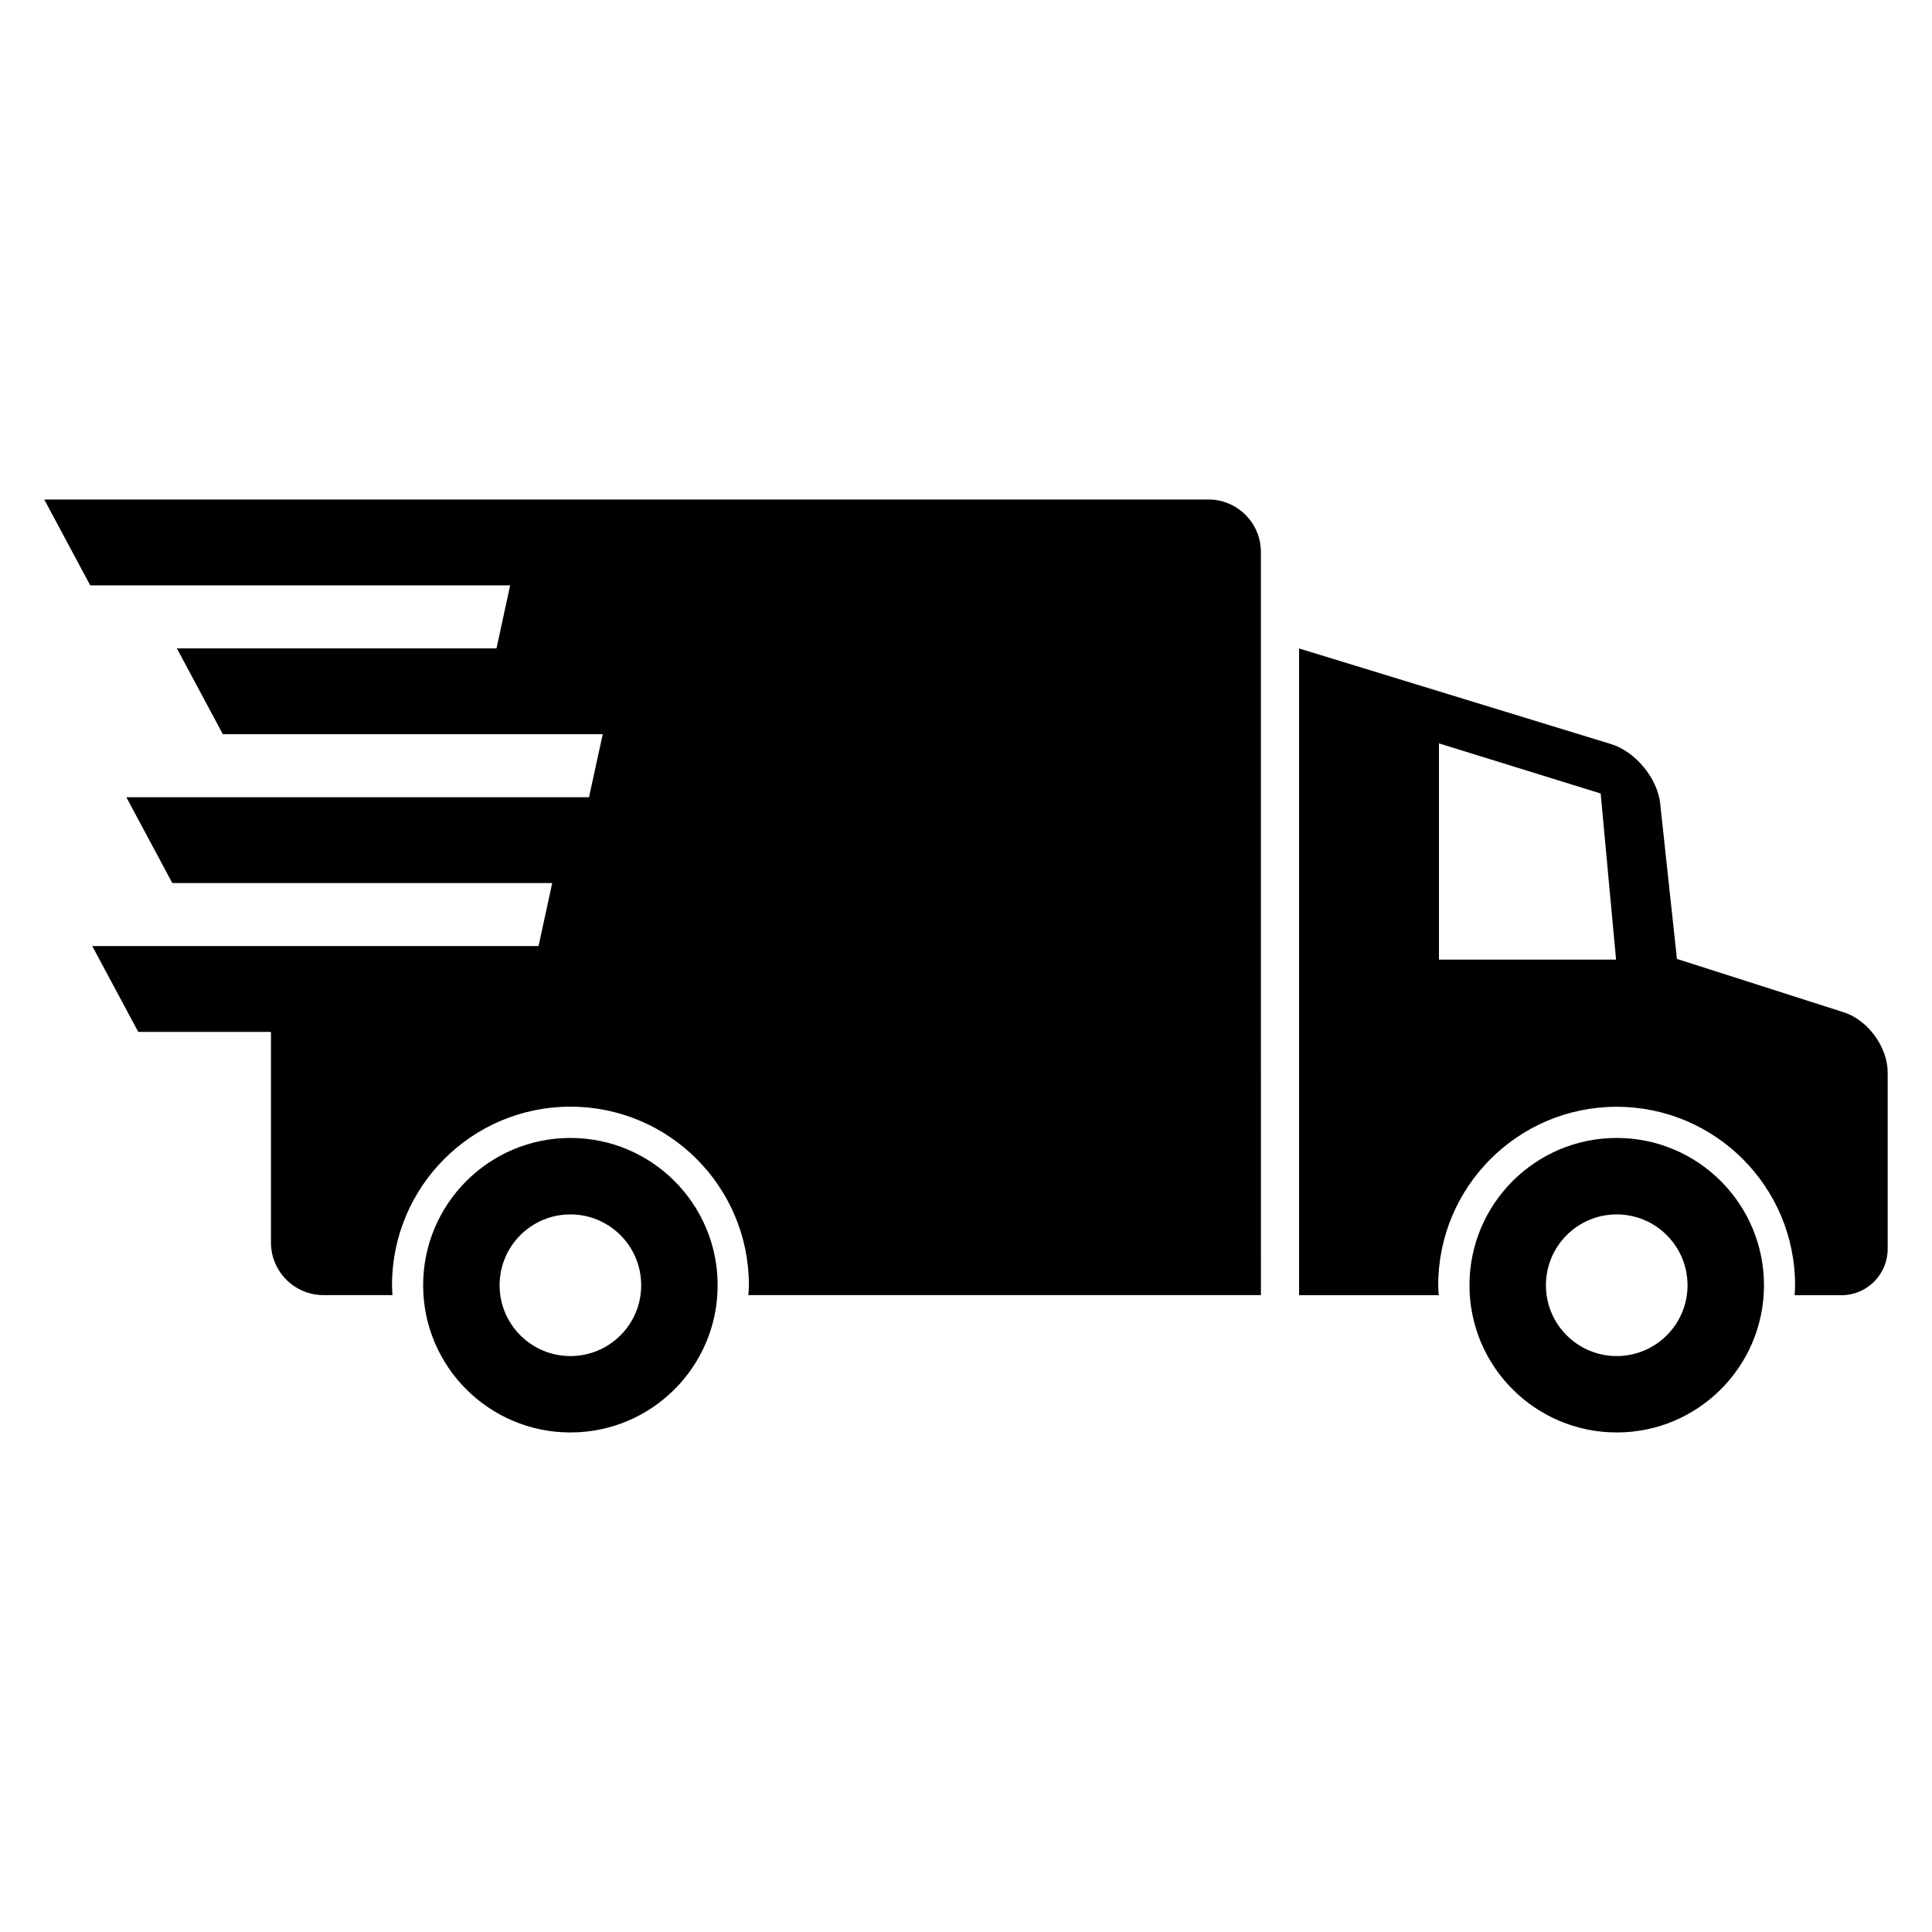
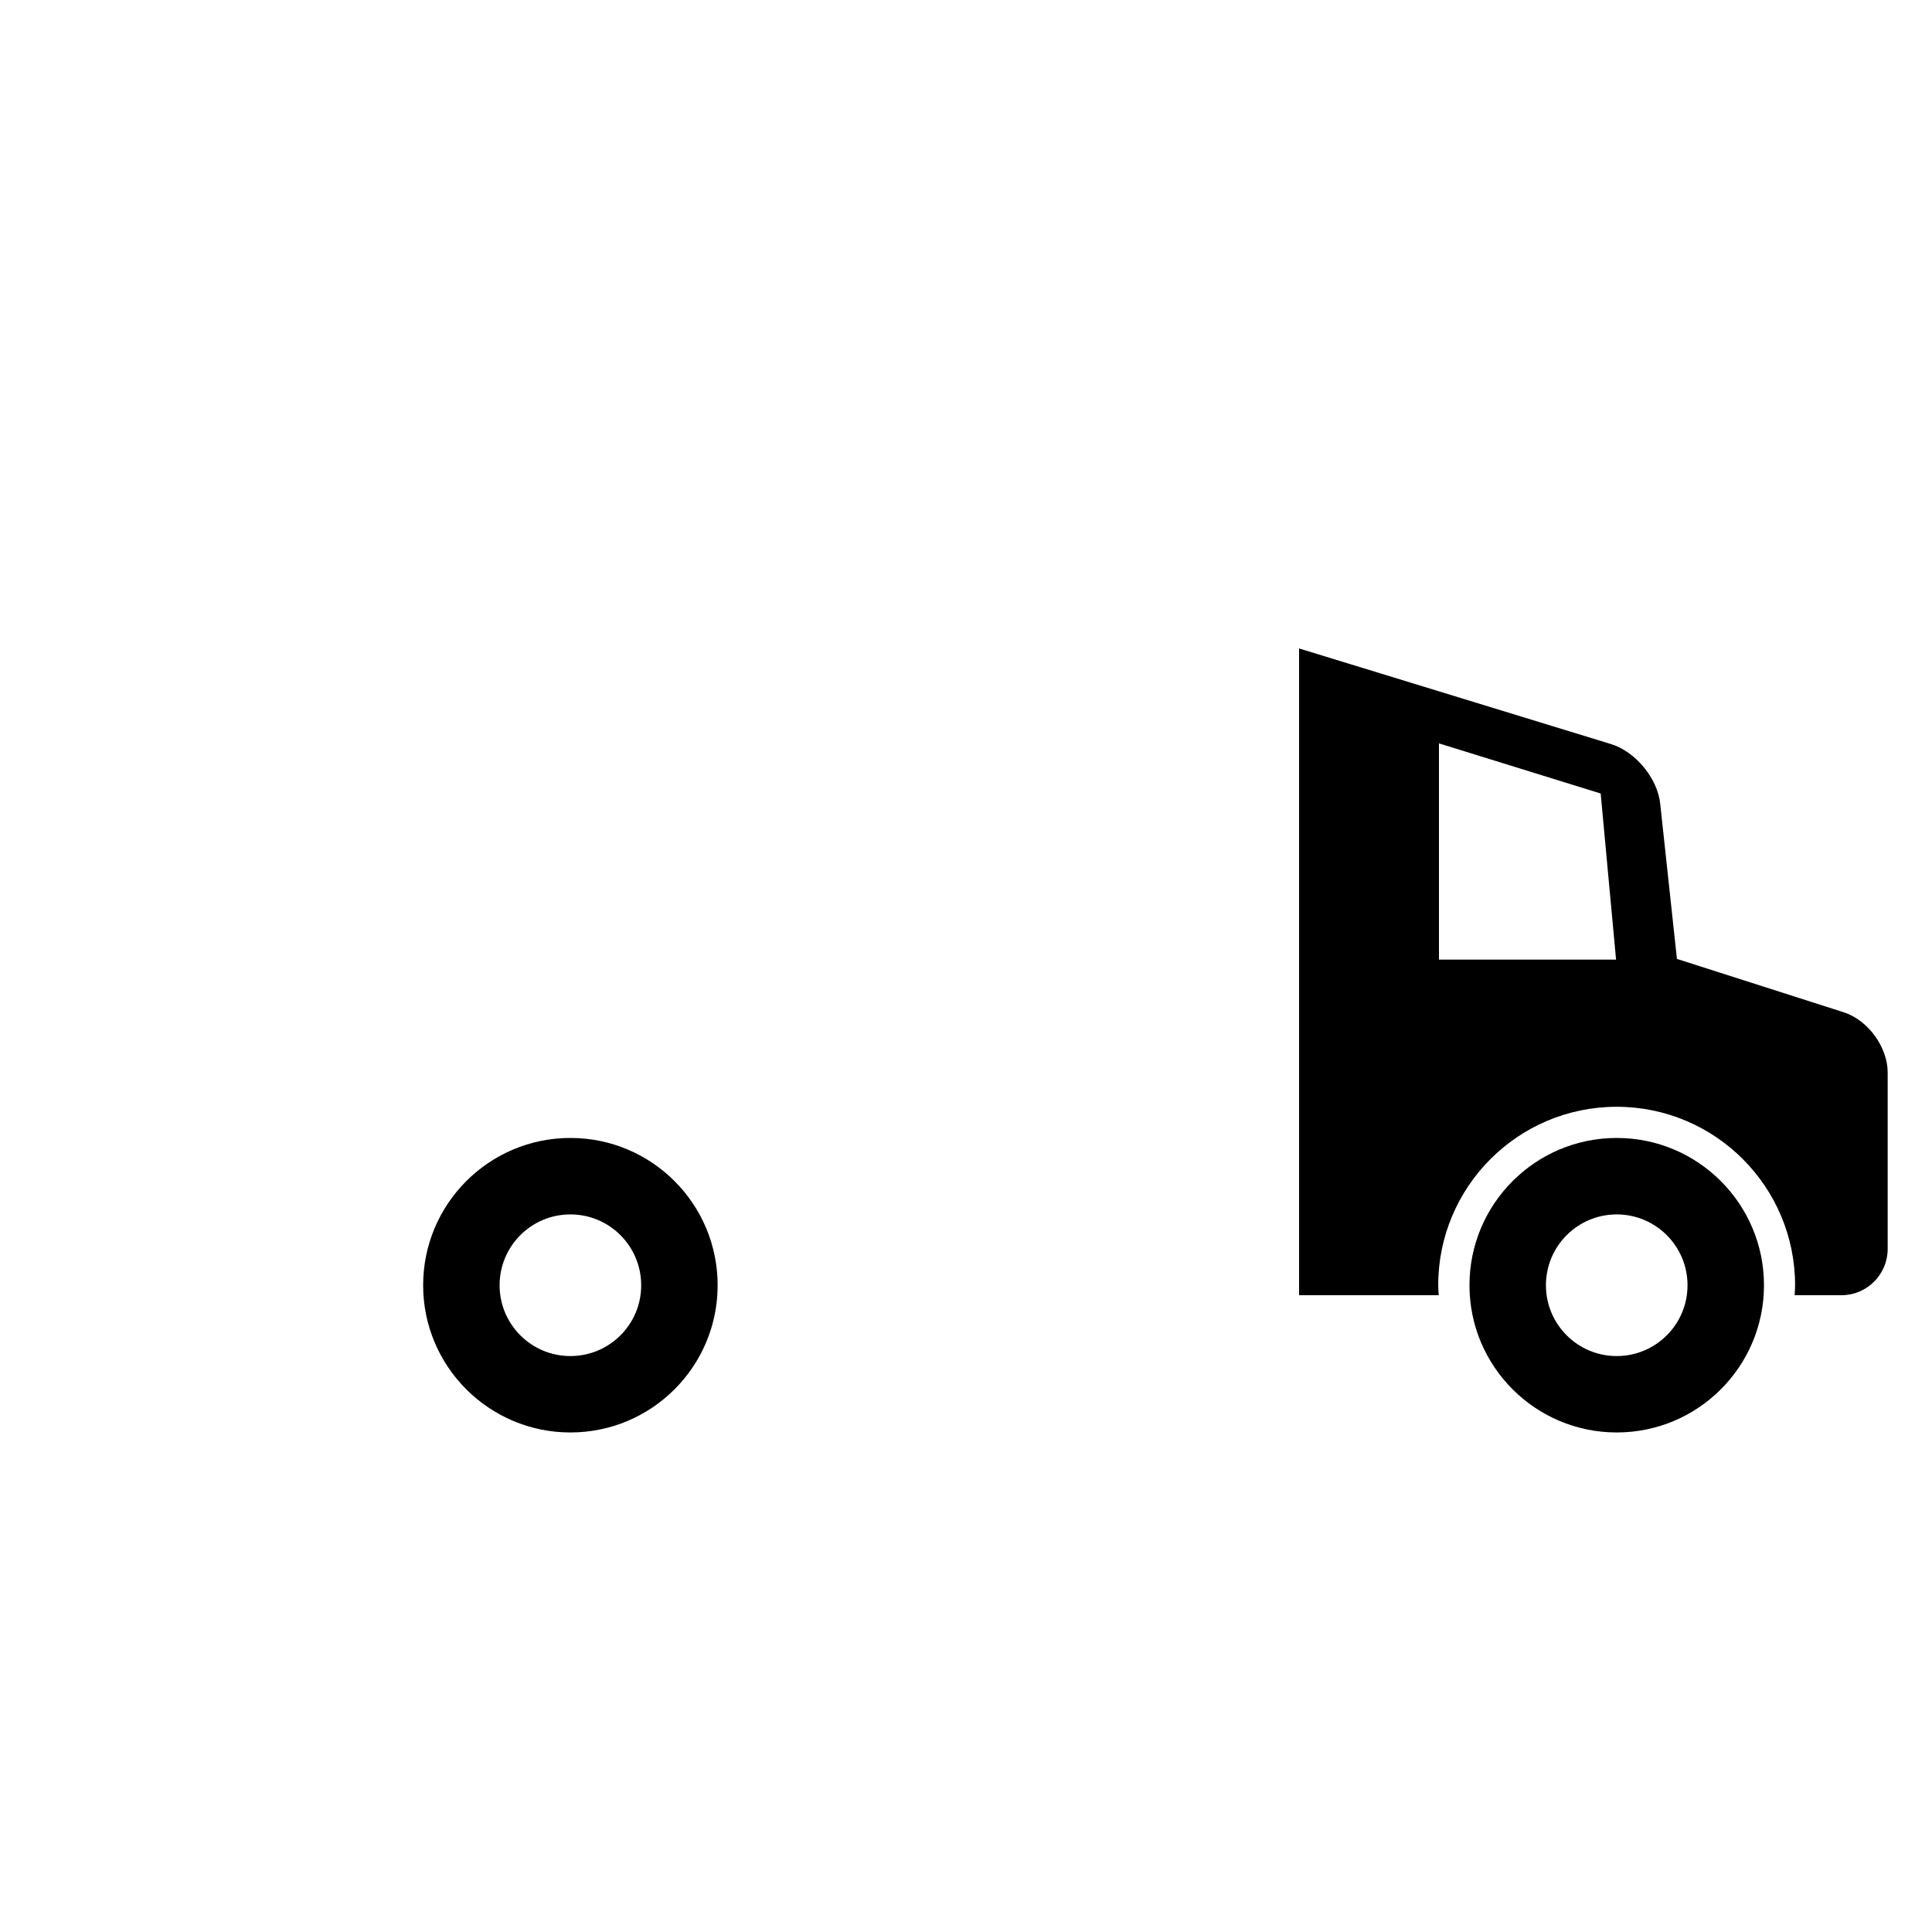
<svg xmlns="http://www.w3.org/2000/svg" fill="#000000" width="800px" height="800px" version="1.1" viewBox="144 144 512 512">
  <g>
    <path d="m295.16 445.57c-21.543 0-39.023 17.48-39.023 39.039 0 21.527 17.48 39.008 39.023 39.008 21.559 0 39.023-17.48 39.023-39.008 0-21.559-17.465-39.039-39.023-39.039zm0 57.801c-10.367 0-18.762-8.41-18.762-18.762 0-10.383 8.398-18.777 18.762-18.777 10.367 0 18.762 8.41 18.762 18.777 0.016 10.348-8.379 18.762-18.762 18.762z" />
    <path d="m632.62 412.27-44.215-14.152-4.441-41.191c-0.719-6.688-6.578-13.77-13.023-15.738l-82.672-25.344v171.4h37.008c-0.047-0.887-0.137-1.742-0.137-2.625 0-26.121 21.176-47.312 47.297-47.312 26.105 0 47.281 21.191 47.281 47.312 0 0.887-0.078 1.742-0.121 2.625h12.426c6.734 0 12.23-5.512 12.23-12.258v-46.75c0.016-6.734-5.234-13.922-11.633-15.969zm-107.28-13.969v-57.297l42.855 13.281 4.078 44.016z" />
    <path d="m572.45 445.57c-21.559 0-39.023 17.48-39.023 39.039 0 21.527 17.48 39.008 39.023 39.008s39.023-17.48 39.023-39.008c0-21.559-17.48-39.039-39.023-39.039zm0 57.801c-10.367 0-18.762-8.41-18.762-18.762 0-10.383 8.41-18.777 18.762-18.777s18.762 8.41 18.762 18.777c0.004 10.348-8.395 18.762-18.762 18.762z" />
-     <path d="m464.29 276.38h-308.56l12.184 22.746h111.28l-3.617 16.703h-84.703l12.184 22.746h100.67l-3.633 16.703h-122.61l12.184 22.746h100.67l-3.621 16.688h-118.27l12.184 22.746h35.176v55.863c0 7.633 6.246 13.895 13.879 13.895h18.32c-0.047-0.887-0.121-1.742-0.121-2.625 0-26.121 21.176-47.312 47.281-47.312 26.121 0 47.297 21.191 47.297 47.312 0 0.887-0.09 1.742-0.137 2.625h135.83l-0.008-196.95c0.016-7.633-6.242-13.891-13.859-13.891z" />
  </g>
</svg>